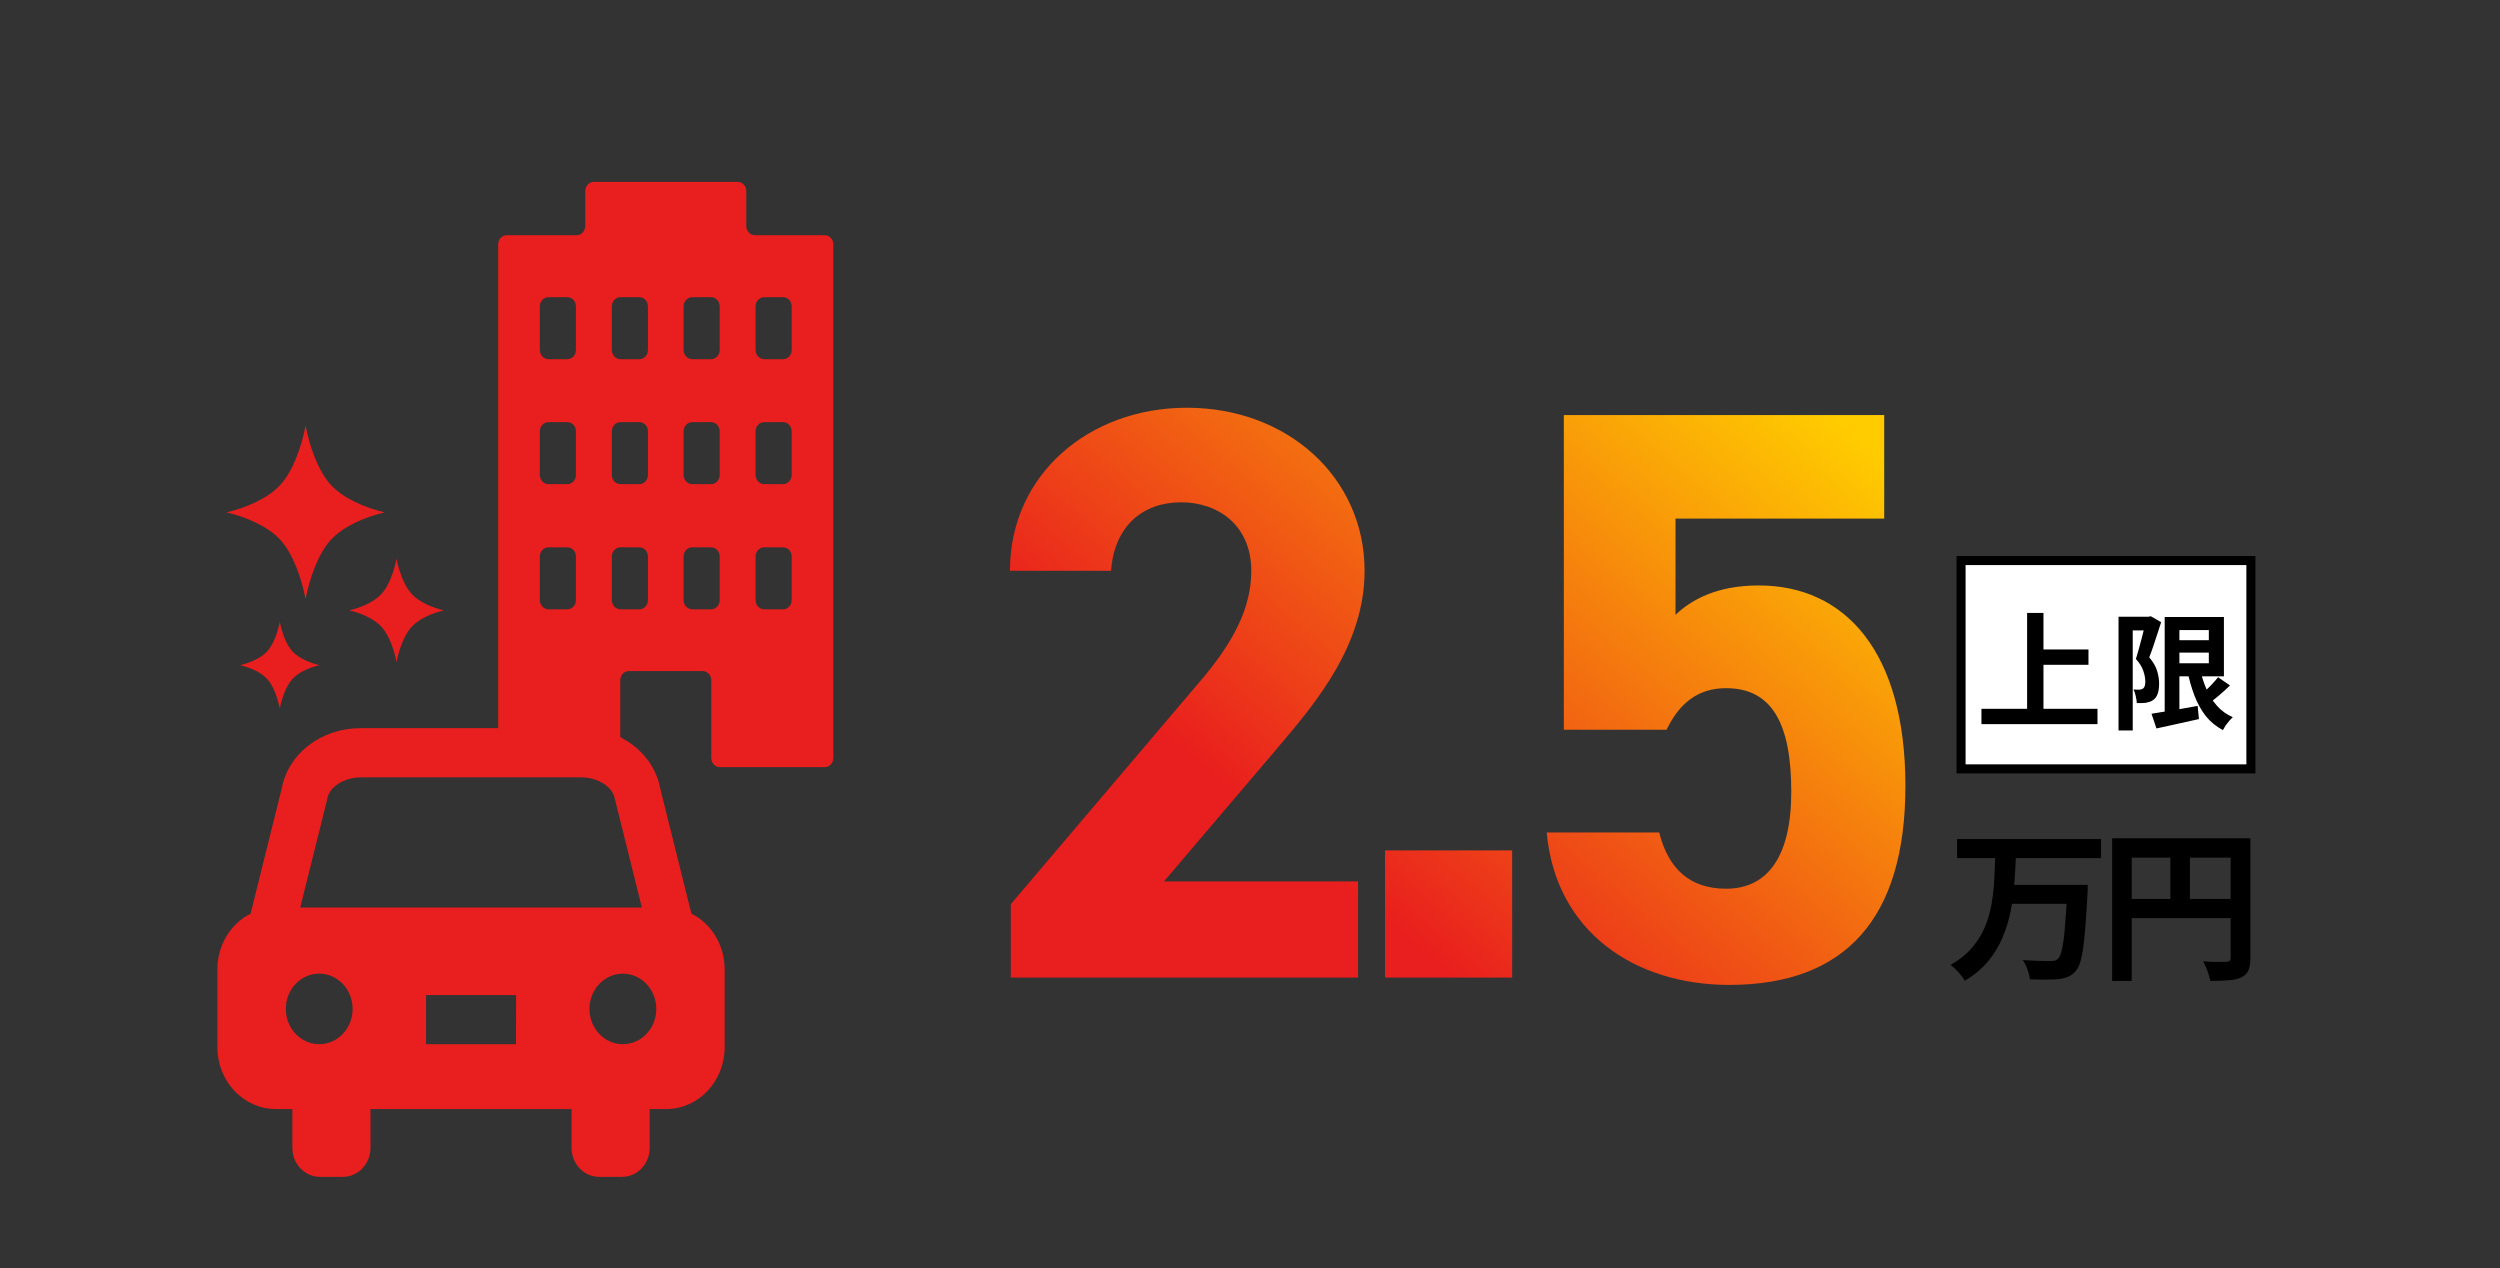
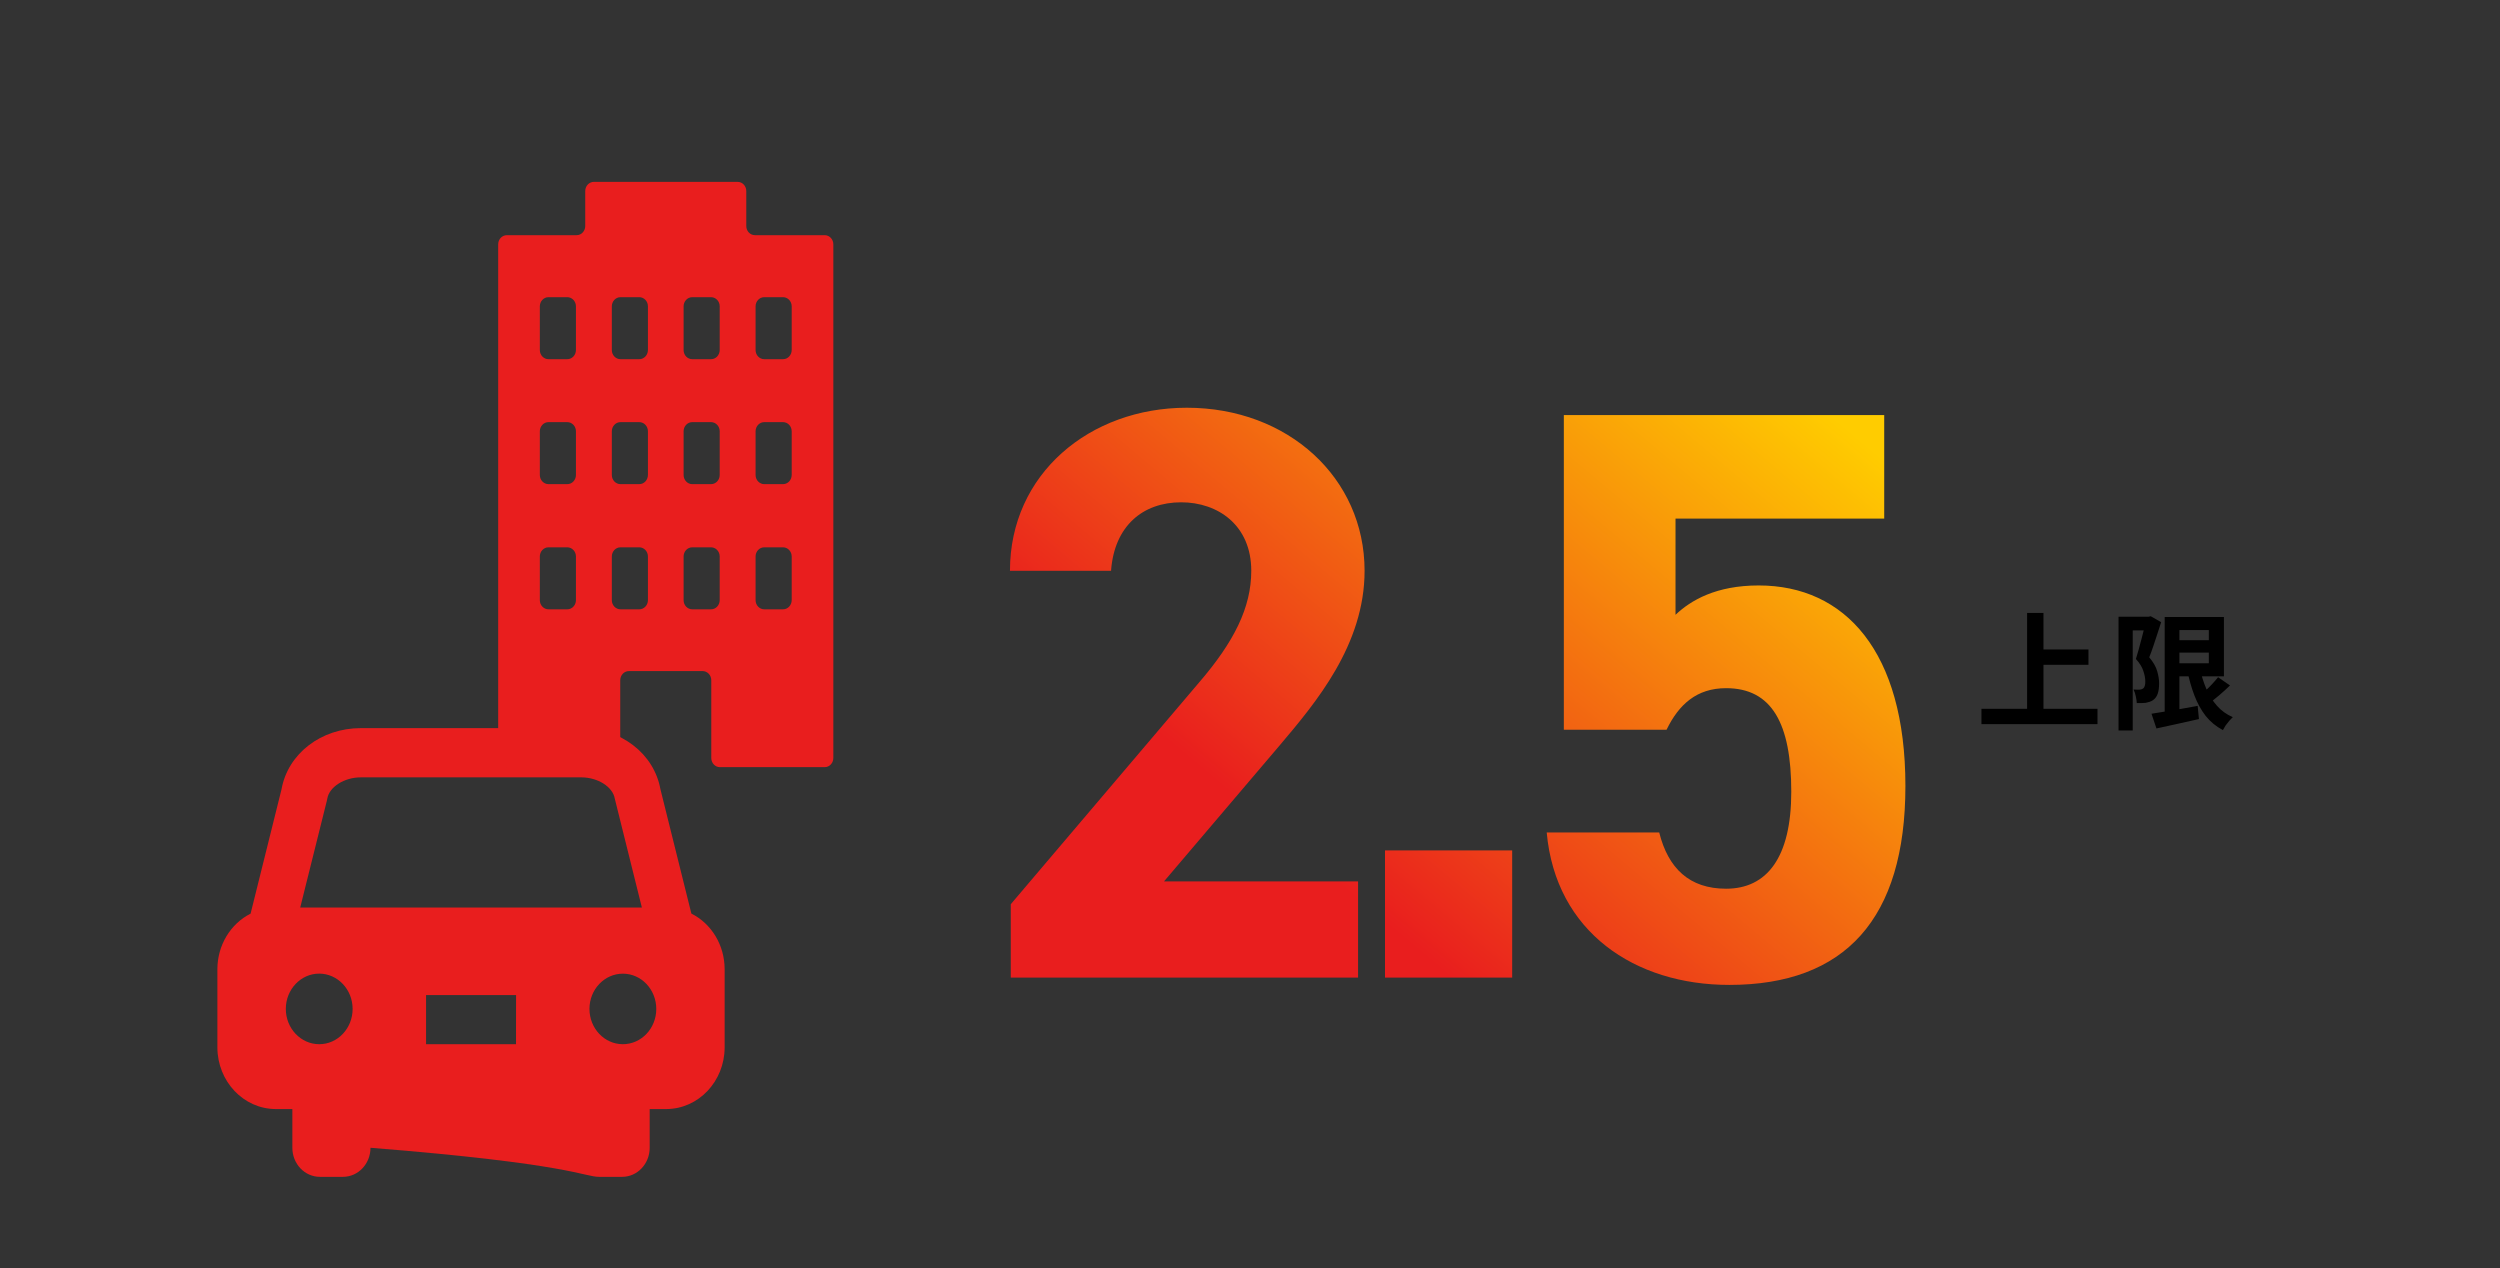
<svg xmlns="http://www.w3.org/2000/svg" width="276" height="140" viewBox="0 0 276 140" fill="none">
  <rect x="0" y="0" width="276" height="140" fill="#333333" stroke="none" />
-   <path d="M76.328 100.859L72.912 87.133C72.21 83.216 68.557 80.385 64.158 80.385H39.836C35.443 80.385 31.784 83.21 31.081 87.133L27.665 100.866C25.43 101.992 24.006 104.372 24 106.988V115.644C24.013 119.393 26.886 122.426 30.436 122.44H32.276V126.714C32.276 128.487 33.636 129.923 35.315 129.923H37.863C39.542 129.923 40.902 128.487 40.902 126.714V122.44H63.098V126.714C63.098 128.487 64.458 129.923 66.137 129.923H68.685C70.364 129.923 71.725 128.487 71.725 126.714V122.44H73.564C77.114 122.426 79.987 119.393 80 115.644V106.988C79.994 104.365 78.57 101.985 76.328 100.859ZM35.245 115.28C33.208 115.28 31.554 113.534 31.554 111.383C31.554 109.233 33.208 107.487 35.238 107.487C37.269 107.487 38.929 109.233 38.929 111.383C38.929 113.534 37.282 115.28 35.245 115.28ZM56.968 115.28H47.038V109.853H56.974L56.968 115.28ZM33.144 100.192L36.081 88.414L36.132 88.178C36.343 86.877 38.003 85.819 39.842 85.819H64.164C66.003 85.819 67.663 86.877 67.874 88.178L70.862 100.192H33.144ZM68.762 115.28C66.725 115.28 65.077 113.534 65.077 111.383C65.077 109.233 66.731 107.493 68.768 107.493C70.805 107.493 72.453 109.239 72.453 111.39C72.453 113.541 70.799 115.28 68.762 115.28Z" fill="#E91E1E" />
-   <path d="M29.496 74.96C28.804 74.206 27.602 73.691 26.507 73.434C27.602 73.174 28.808 72.665 29.496 71.908C30.184 71.15 30.655 69.835 30.89 68.638C31.124 69.835 31.589 71.152 32.28 71.908C32.971 72.663 34.174 73.174 35.27 73.434C34.176 73.691 32.971 74.201 32.284 74.96C31.596 75.715 31.124 77.031 30.89 78.231C30.655 77.031 30.187 75.714 29.496 74.96ZM42.117 69.203C41.299 68.305 39.866 67.691 38.559 67.386C39.862 67.078 41.296 66.461 42.117 65.567C42.939 64.671 43.499 63.098 43.78 61.672C44.059 63.097 44.622 64.669 45.442 65.567C46.26 66.461 47.697 67.078 49 67.386C47.697 67.691 46.263 68.309 45.442 69.203C44.62 70.103 44.059 71.672 43.78 73.099C43.499 71.676 42.937 70.105 42.117 69.203ZM30.956 59.61C29.584 58.105 27.182 57.075 25 56.564C27.182 56.055 29.58 55.026 30.956 53.52C32.333 52.02 33.269 49.389 33.738 47C34.204 49.389 35.144 52.02 36.517 53.52C37.893 55.026 40.291 56.055 42.473 56.563C40.291 57.075 37.889 58.105 36.517 59.61C35.144 61.113 34.204 63.743 33.738 66.132C33.269 63.743 32.329 61.113 30.956 59.61Z" fill="#E91E1E" />
+   <path d="M76.328 100.859L72.912 87.133C72.21 83.216 68.557 80.385 64.158 80.385H39.836C35.443 80.385 31.784 83.21 31.081 87.133L27.665 100.866C25.43 101.992 24.006 104.372 24 106.988V115.644C24.013 119.393 26.886 122.426 30.436 122.44H32.276V126.714C32.276 128.487 33.636 129.923 35.315 129.923H37.863C39.542 129.923 40.902 128.487 40.902 126.714V122.44V126.714C63.098 128.487 64.458 129.923 66.137 129.923H68.685C70.364 129.923 71.725 128.487 71.725 126.714V122.44H73.564C77.114 122.426 79.987 119.393 80 115.644V106.988C79.994 104.365 78.57 101.985 76.328 100.859ZM35.245 115.28C33.208 115.28 31.554 113.534 31.554 111.383C31.554 109.233 33.208 107.487 35.238 107.487C37.269 107.487 38.929 109.233 38.929 111.383C38.929 113.534 37.282 115.28 35.245 115.28ZM56.968 115.28H47.038V109.853H56.974L56.968 115.28ZM33.144 100.192L36.081 88.414L36.132 88.178C36.343 86.877 38.003 85.819 39.842 85.819H64.164C66.003 85.819 67.663 86.877 67.874 88.178L70.862 100.192H33.144ZM68.762 115.28C66.725 115.28 65.077 113.534 65.077 111.383C65.077 109.233 66.731 107.493 68.768 107.493C70.805 107.493 72.453 109.239 72.453 111.39C72.453 113.541 70.799 115.28 68.762 115.28Z" fill="#E91E1E" />
  <path d="M83.343 25.964C82.829 25.964 82.389 25.523 82.389 24.953V21.089C82.389 20.545 81.974 20.078 81.436 20.078H65.564C65.051 20.078 64.611 20.519 64.611 21.089V24.953C64.611 25.497 64.195 25.964 63.657 25.964H55.954C55.44 25.964 55 26.405 55 26.975V83.682C55 84.227 55.416 84.694 55.954 84.694H67.521C68.034 84.694 68.475 84.253 68.475 83.682V75.1C68.475 74.555 68.89 74.088 69.428 74.088H77.572C78.085 74.088 78.525 74.529 78.525 75.1V83.682C78.525 84.227 78.941 84.694 79.479 84.694H91.046C91.56 84.694 92 84.253 92 83.682V26.975C92 26.431 91.584 25.964 91.046 25.964H83.343ZM63.584 66.258C63.584 66.802 63.168 67.269 62.63 67.269H60.551C60.038 67.269 59.597 66.828 59.597 66.258V61.435C59.597 60.891 60.013 60.424 60.551 60.424H62.63C63.143 60.424 63.584 60.865 63.584 61.435V66.258ZM63.584 52.438C63.584 52.982 63.168 53.449 62.63 53.449H60.551C60.038 53.449 59.597 53.008 59.597 52.438V47.615C59.597 47.07 60.013 46.604 60.551 46.604H62.63C63.143 46.604 63.584 47.044 63.584 47.615V52.438ZM63.584 38.643C63.584 39.188 63.168 39.655 62.63 39.655H60.551C60.038 39.655 59.597 39.214 59.597 38.643V33.821C59.597 33.276 60.013 32.809 60.551 32.809H62.63C63.143 32.809 63.584 33.25 63.584 33.821V38.643ZM71.531 66.258C71.531 66.802 71.116 67.269 70.578 67.269H68.499C67.986 67.269 67.545 66.828 67.545 66.258V61.435C67.545 60.891 67.961 60.424 68.499 60.424H70.578C71.091 60.424 71.531 60.865 71.531 61.435V66.258ZM71.531 52.438C71.531 52.982 71.116 53.449 70.578 53.449H68.499C67.986 53.449 67.545 53.008 67.545 52.438V47.615C67.545 47.07 67.961 46.604 68.499 46.604H70.578C71.091 46.604 71.531 47.044 71.531 47.615V52.438ZM71.531 38.643C71.531 39.188 71.116 39.655 70.578 39.655H68.499C67.986 39.655 67.545 39.214 67.545 38.643V33.821C67.545 33.276 67.961 32.809 68.499 32.809H70.578C71.091 32.809 71.531 33.25 71.531 33.821V38.643ZM79.455 66.258C79.455 66.802 79.039 67.269 78.501 67.269H76.422C75.909 67.269 75.469 66.828 75.469 66.258V61.435C75.469 60.891 75.884 60.424 76.422 60.424H78.501C79.014 60.424 79.455 60.865 79.455 61.435V66.258ZM79.455 52.438C79.455 52.982 79.039 53.449 78.501 53.449H76.422C75.909 53.449 75.469 53.008 75.469 52.438V47.615C75.469 47.07 75.884 46.604 76.422 46.604H78.501C79.014 46.604 79.455 47.044 79.455 47.615V52.438ZM79.455 38.643C79.455 39.188 79.039 39.655 78.501 39.655H76.422C75.909 39.655 75.469 39.214 75.469 38.643V33.821C75.469 33.276 75.884 32.809 76.422 32.809H78.501C79.014 32.809 79.455 33.25 79.455 33.821V38.643ZM87.403 66.258C87.403 66.802 86.987 67.269 86.449 67.269H84.37C83.857 67.269 83.416 66.828 83.416 66.258V61.435C83.416 60.891 83.832 60.424 84.37 60.424H86.449C86.962 60.424 87.403 60.865 87.403 61.435V66.258ZM87.403 52.438C87.403 52.982 86.987 53.449 86.449 53.449H84.37C83.857 53.449 83.416 53.008 83.416 52.438V47.615C83.416 47.07 83.832 46.604 84.37 46.604H86.449C86.962 46.604 87.403 47.044 87.403 47.615V52.438ZM87.403 38.643C87.403 39.188 86.987 39.655 86.449 39.655H84.37C83.857 39.655 83.416 39.214 83.416 38.643V33.821C83.416 33.276 83.832 32.809 84.37 32.809H86.449C86.962 32.809 87.403 33.25 87.403 33.821V38.643Z" fill="#E91E1E" />
  <path d="M149.93 97.304V107.924H111.59V99.824L132.38 75.344C136.25 70.844 138.14 67.064 138.14 63.014C138.14 57.974 134.45 55.454 130.4 55.454C126.17 55.454 123.02 58.064 122.66 63.014H111.5C111.5 52.304 120.32 45.014 131.03 45.014C142.19 45.014 150.65 52.754 150.65 63.014C150.65 71.204 145.25 77.594 141.29 82.274L128.51 97.304H149.93ZM166.944 93.884V107.924H152.904V93.884H166.944ZM190.557 75.974C187.317 75.974 185.337 77.774 183.987 80.564H172.647V45.824H208.017V57.254H184.977V67.874C186.687 66.254 189.477 64.634 194.157 64.634C203.697 64.634 210.357 71.924 210.357 86.774C210.357 101.444 203.697 108.734 190.917 108.734C180.477 108.734 171.747 102.884 170.757 91.904H183.177C184.167 95.864 186.507 98.114 190.557 98.114C195.057 98.114 197.757 94.694 197.757 87.404C197.757 79.844 195.597 75.974 190.557 75.974Z" fill="url(#paint0_linear_1649_2700)" />
-   <path d="M216.062 92.633H231.956V94.739H216.062V92.633ZM221.822 97.691H229.022V99.779H221.822V97.691ZM228.23 97.691H230.498C230.498 97.691 230.492 97.751 230.48 97.871C230.48 97.979 230.48 98.111 230.48 98.267C230.48 98.423 230.474 98.549 230.462 98.645C230.39 100.037 230.312 101.231 230.228 102.227C230.156 103.211 230.072 104.039 229.976 104.711C229.88 105.371 229.766 105.899 229.634 106.295C229.502 106.691 229.346 106.991 229.166 107.195C228.902 107.507 228.614 107.723 228.302 107.843C228.002 107.963 227.648 108.047 227.24 108.095C226.88 108.131 226.412 108.149 225.836 108.149C225.272 108.149 224.69 108.137 224.09 108.113C224.066 107.801 223.982 107.441 223.838 107.033C223.694 106.637 223.52 106.289 223.316 105.989C223.94 106.037 224.534 106.067 225.098 106.079C225.662 106.091 226.076 106.097 226.34 106.097C226.532 106.097 226.694 106.085 226.826 106.061C226.958 106.025 227.078 105.959 227.186 105.863C227.378 105.695 227.534 105.323 227.654 104.747C227.786 104.159 227.894 103.319 227.978 102.227C228.074 101.123 228.158 99.731 228.23 98.051V97.691ZM220.274 94.433H222.56C222.524 95.453 222.464 96.485 222.38 97.529C222.308 98.573 222.17 99.605 221.966 100.625C221.762 101.633 221.462 102.605 221.066 103.541C220.67 104.465 220.136 105.335 219.464 106.151C218.792 106.955 217.94 107.663 216.908 108.275C216.752 107.987 216.524 107.675 216.224 107.339C215.924 107.015 215.63 106.745 215.342 106.529C216.29 105.989 217.064 105.371 217.664 104.675C218.276 103.979 218.756 103.223 219.104 102.407C219.452 101.591 219.704 100.739 219.86 99.851C220.016 98.951 220.118 98.045 220.166 97.133C220.214 96.221 220.25 95.321 220.274 94.433ZM233.18 92.543H247.292V94.685H235.34V108.293H233.18V92.543ZM246.266 92.543H248.444V105.773C248.444 106.349 248.372 106.799 248.228 107.123C248.084 107.459 247.826 107.717 247.454 107.897C247.082 108.077 246.614 108.185 246.05 108.221C245.498 108.269 244.82 108.293 244.016 108.293C243.98 108.089 243.92 107.855 243.836 107.591C243.752 107.327 243.656 107.063 243.548 106.799C243.44 106.547 243.332 106.325 243.224 106.133C243.572 106.157 243.92 106.175 244.268 106.187C244.628 106.187 244.946 106.187 245.222 106.187C245.498 106.187 245.69 106.187 245.798 106.187C245.966 106.175 246.086 106.139 246.158 106.079C246.23 106.007 246.266 105.893 246.266 105.737V92.543ZM234.35 99.239H247.328V101.363H234.35V99.239ZM239.606 93.713H241.766V100.301H239.606V93.713Z" fill="black" />
-   <rect x="216.5" y="61.885" width="32" height="23" fill="white" />
-   <rect x="216.5" y="61.885" width="32" height="23" stroke="black" />
  <path d="M224.744 71.699H230.568V73.393H224.744V71.699ZM218.752 78.251H231.562V79.945H218.752V78.251ZM223.792 67.667H225.598V79.189H223.792V67.667ZM239.934 70.677H244.75V72.049H239.934V70.677ZM237.526 78.797C237.946 78.731 238.431 78.652 238.982 78.559C239.542 78.465 240.135 78.367 240.76 78.265C241.385 78.153 242.006 78.041 242.622 77.929L242.762 79.385C241.95 79.571 241.133 79.753 240.312 79.931C239.491 80.117 238.744 80.281 238.072 80.421L237.526 78.797ZM238.982 68.115H240.606V79.175H238.982V68.115ZM239.934 68.115H245.52V74.667H239.934V73.225H243.854V69.557H239.934V68.115ZM242.846 73.701C243.023 74.541 243.266 75.32 243.574 76.039C243.882 76.748 244.274 77.373 244.75 77.915C245.226 78.456 245.809 78.876 246.5 79.175C246.379 79.287 246.248 79.422 246.108 79.581C245.968 79.749 245.833 79.921 245.702 80.099C245.581 80.285 245.483 80.453 245.408 80.603C244.652 80.201 244.017 79.679 243.504 79.035C243 78.381 242.585 77.625 242.258 76.767C241.931 75.908 241.665 74.965 241.46 73.939L242.846 73.701ZM244.876 74.765L246.192 75.675C245.809 76.048 245.403 76.417 244.974 76.781C244.554 77.135 244.167 77.439 243.812 77.691L242.776 76.893C243 76.706 243.238 76.491 243.49 76.249C243.751 76.006 244.003 75.754 244.246 75.493C244.489 75.231 244.699 74.989 244.876 74.765ZM233.886 68.087H237.372V69.599H235.454V80.645H233.886V68.087ZM236.91 68.087H237.204L237.442 68.031L238.59 68.689C238.459 69.099 238.319 69.533 238.17 69.991C238.021 70.448 237.871 70.901 237.722 71.349C237.573 71.797 237.423 72.203 237.274 72.567C237.731 73.108 238.025 73.621 238.156 74.107C238.296 74.583 238.366 75.026 238.366 75.437C238.366 75.903 238.315 76.286 238.212 76.585C238.109 76.883 237.941 77.117 237.708 77.285C237.596 77.369 237.465 77.434 237.316 77.481C237.176 77.527 237.031 77.565 236.882 77.593C236.751 77.611 236.597 77.621 236.42 77.621C236.252 77.621 236.079 77.621 235.902 77.621C235.893 77.406 235.855 77.154 235.79 76.865C235.734 76.575 235.65 76.328 235.538 76.123C235.669 76.132 235.785 76.137 235.888 76.137C236 76.137 236.098 76.137 236.182 76.137C236.257 76.137 236.327 76.127 236.392 76.109C236.467 76.081 236.537 76.048 236.602 76.011C236.686 75.945 236.747 75.847 236.784 75.717C236.831 75.577 236.849 75.409 236.84 75.213C236.84 74.886 236.77 74.513 236.63 74.093C236.499 73.663 236.224 73.215 235.804 72.749C235.907 72.431 236.009 72.081 236.112 71.699C236.224 71.316 236.327 70.933 236.42 70.551C236.523 70.159 236.616 69.795 236.7 69.459C236.793 69.113 236.863 68.829 236.91 68.605V68.087Z" fill="black" />
  <defs>
    <linearGradient id="paint0_linear_1649_2700" x1="204.2" y1="47.5" x2="135.704" y2="129.214" gradientUnits="userSpaceOnUse">
      <stop stop-color="#FFCC00" />
      <stop offset="0.7" stop-color="#E91E1E" />
    </linearGradient>
  </defs>
</svg>